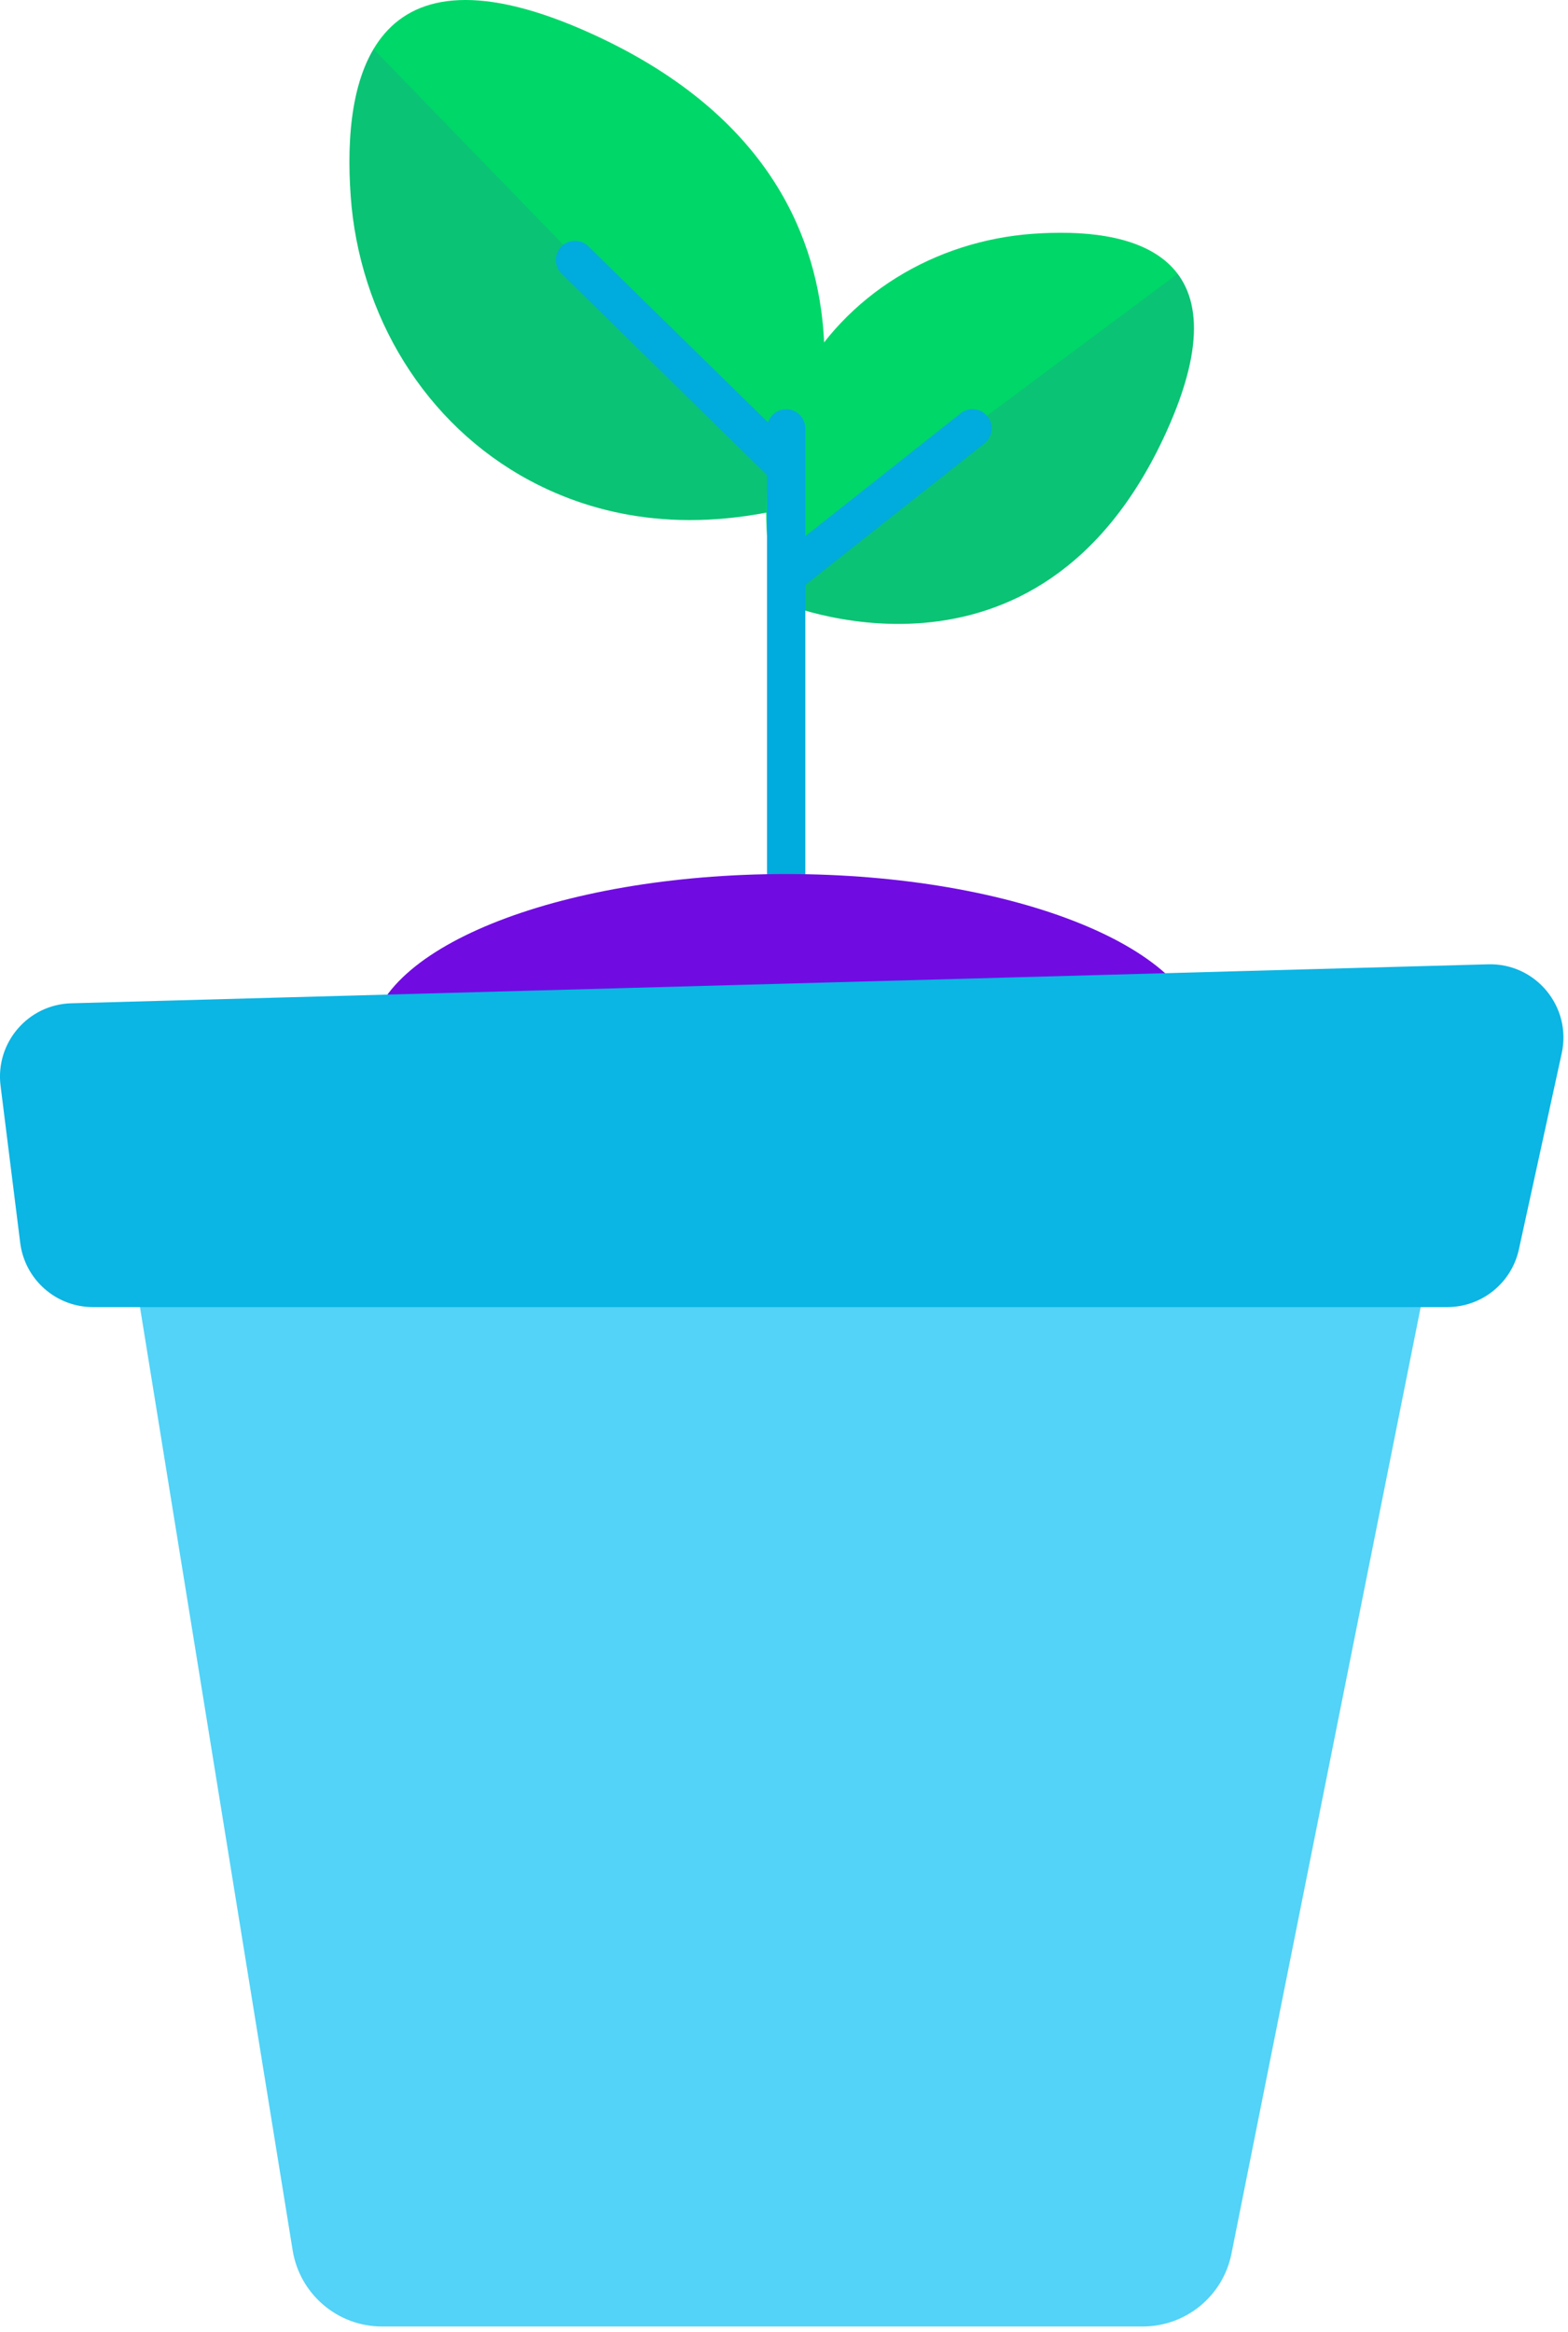
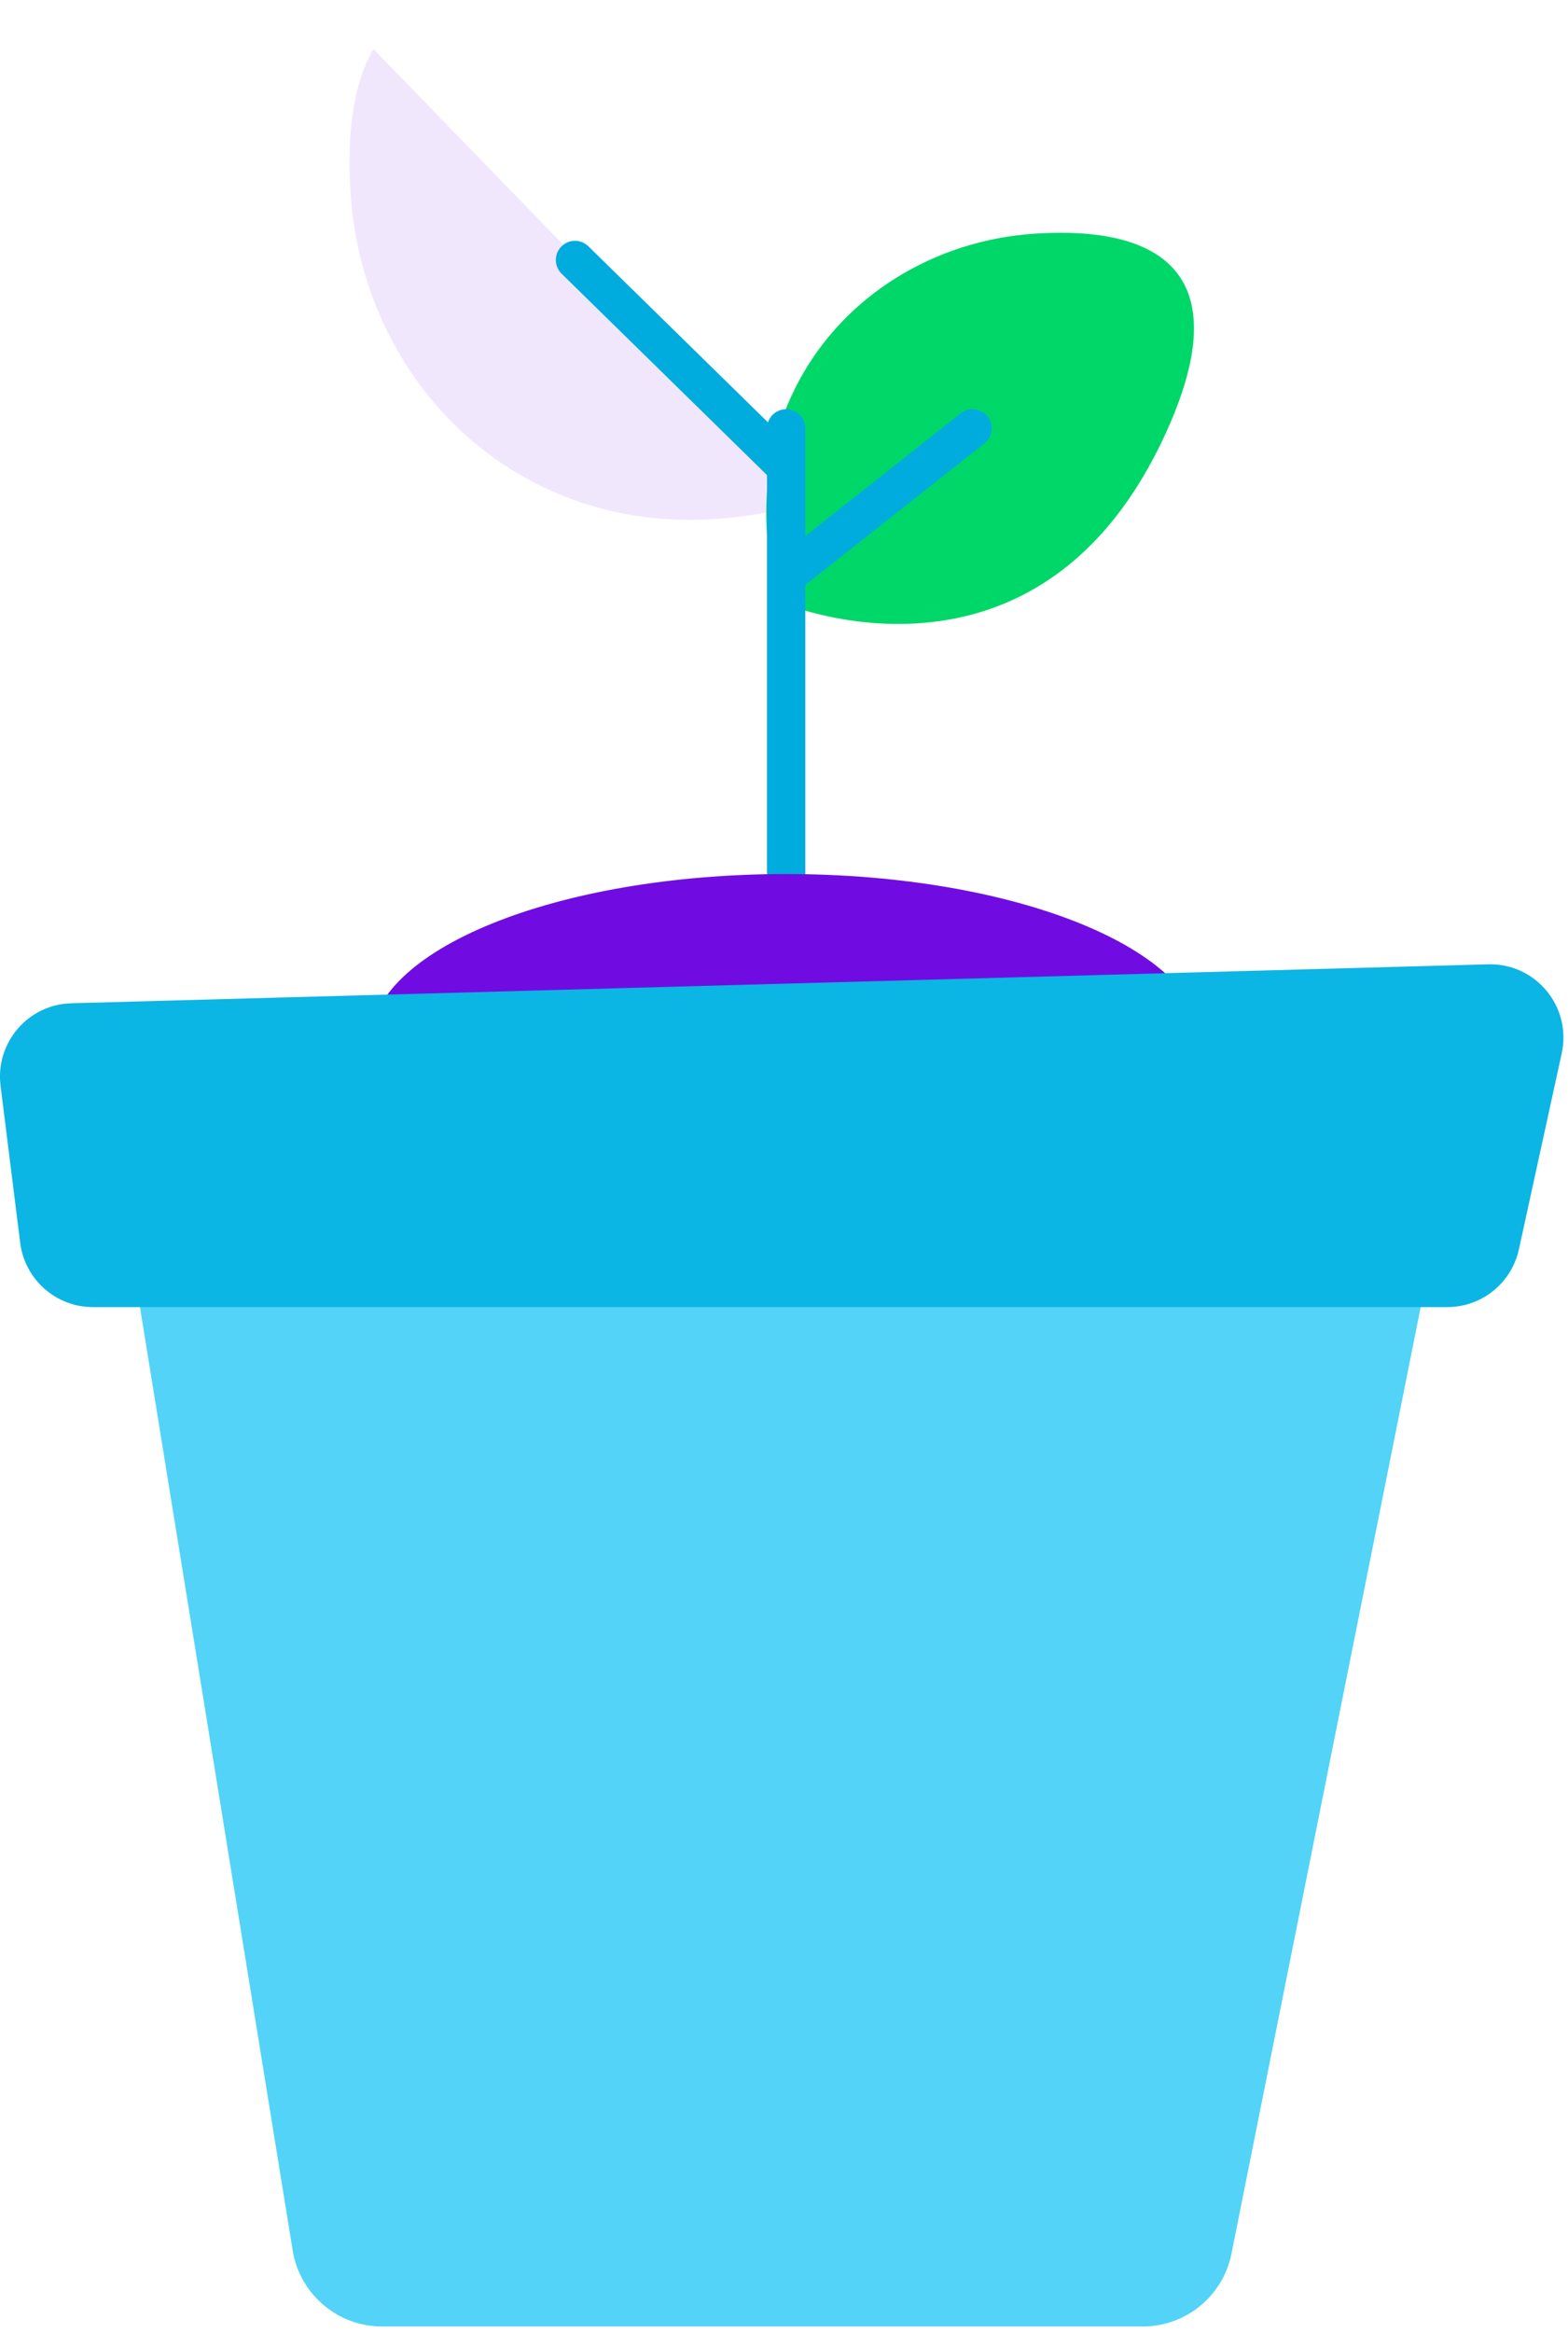
<svg xmlns="http://www.w3.org/2000/svg" width="37" height="55" viewBox="0 0 37 55" fill="none">
  <path d="M3.284 30.71L6.906 53.072C7.074 54.106 7.968 54.867 9.015 54.867H26.964C27.983 54.867 28.86 54.148 29.059 53.149L33.681 30.042C33.95 28.696 32.898 27.448 31.525 27.487L5.331 28.232C4.039 28.269 3.076 29.434 3.282 30.71H3.284Z" fill="#52D3F7" />
-   <path d="M18.807 11.927C18.807 11.927 22.073 4.475 13.951 0.791C8.736 -1.575 8.078 1.859 8.275 4.621C8.475 7.429 10.019 10.004 12.501 11.333C14.059 12.166 16.139 12.618 18.808 11.927H18.807Z" fill="#00D769" />
  <path d="M18.359 14.181C18.359 14.181 24.491 16.868 27.523 10.185C29.47 5.894 26.644 5.352 24.372 5.514C22.06 5.679 19.942 6.949 18.848 8.991C18.163 10.273 17.79 11.985 18.359 14.181Z" fill="#00D769" />
  <g opacity="0.1">
-     <path d="M27.522 10.181C28.37 8.312 28.313 7.153 27.789 6.456L18.224 13.576C18.261 13.772 18.306 13.972 18.358 14.177C18.358 14.177 24.491 16.864 27.522 10.181H27.522Z" fill="#700CE2" />
    <path d="M8.275 4.615C8.476 7.424 10.019 9.998 12.502 11.327C13.914 12.084 15.758 12.526 18.082 12.085C18.082 11.64 18.124 11.222 18.199 10.829L8.814 1.157C8.268 2.08 8.191 3.412 8.277 4.616L8.275 4.615Z" fill="#700CE2" />
  </g>
  <path d="M18.551 21.066C18.301 21.066 18.099 20.864 18.099 20.614V10.103C18.099 9.853 18.301 9.651 18.551 9.651C18.801 9.651 19.003 9.853 19.003 10.103V20.614C19.003 20.864 18.801 21.066 18.551 21.066Z" fill="#00ABDD" />
  <path d="M18.7 13.91C18.567 13.91 18.434 13.851 18.345 13.739C18.19 13.543 18.223 13.259 18.419 13.104L22.669 9.747C22.864 9.593 23.149 9.626 23.304 9.822C23.459 10.018 23.425 10.302 23.229 10.457L18.98 13.813C18.897 13.879 18.798 13.91 18.7 13.91Z" fill="#00ABDD" />
  <path d="M18.498 11.414C18.384 11.414 18.269 11.371 18.181 11.285L13.252 6.455C13.074 6.28 13.07 5.994 13.245 5.815C13.42 5.637 13.706 5.634 13.884 5.809L18.814 10.639C18.992 10.814 18.996 11.1 18.821 11.278C18.732 11.368 18.615 11.414 18.498 11.414Z" fill="#00ABDD" />
  <path d="M18.551 28.593C23.975 28.593 28.372 26.807 28.372 24.603C28.372 22.4 23.975 20.613 18.551 20.613C13.127 20.613 8.73 22.4 8.73 24.603C8.73 26.807 13.127 28.593 18.551 28.593Z" fill="#700CE2" />
  <path d="M0.013 25.604L0.477 29.311C0.586 30.176 1.321 30.826 2.193 30.826H34.152C34.964 30.826 35.667 30.259 35.841 29.466L36.852 24.84C37.092 23.743 36.238 22.711 35.115 22.742L1.682 23.661C0.661 23.689 -0.113 24.591 0.013 25.604V25.604Z" fill="#0BB5E4" />
</svg>